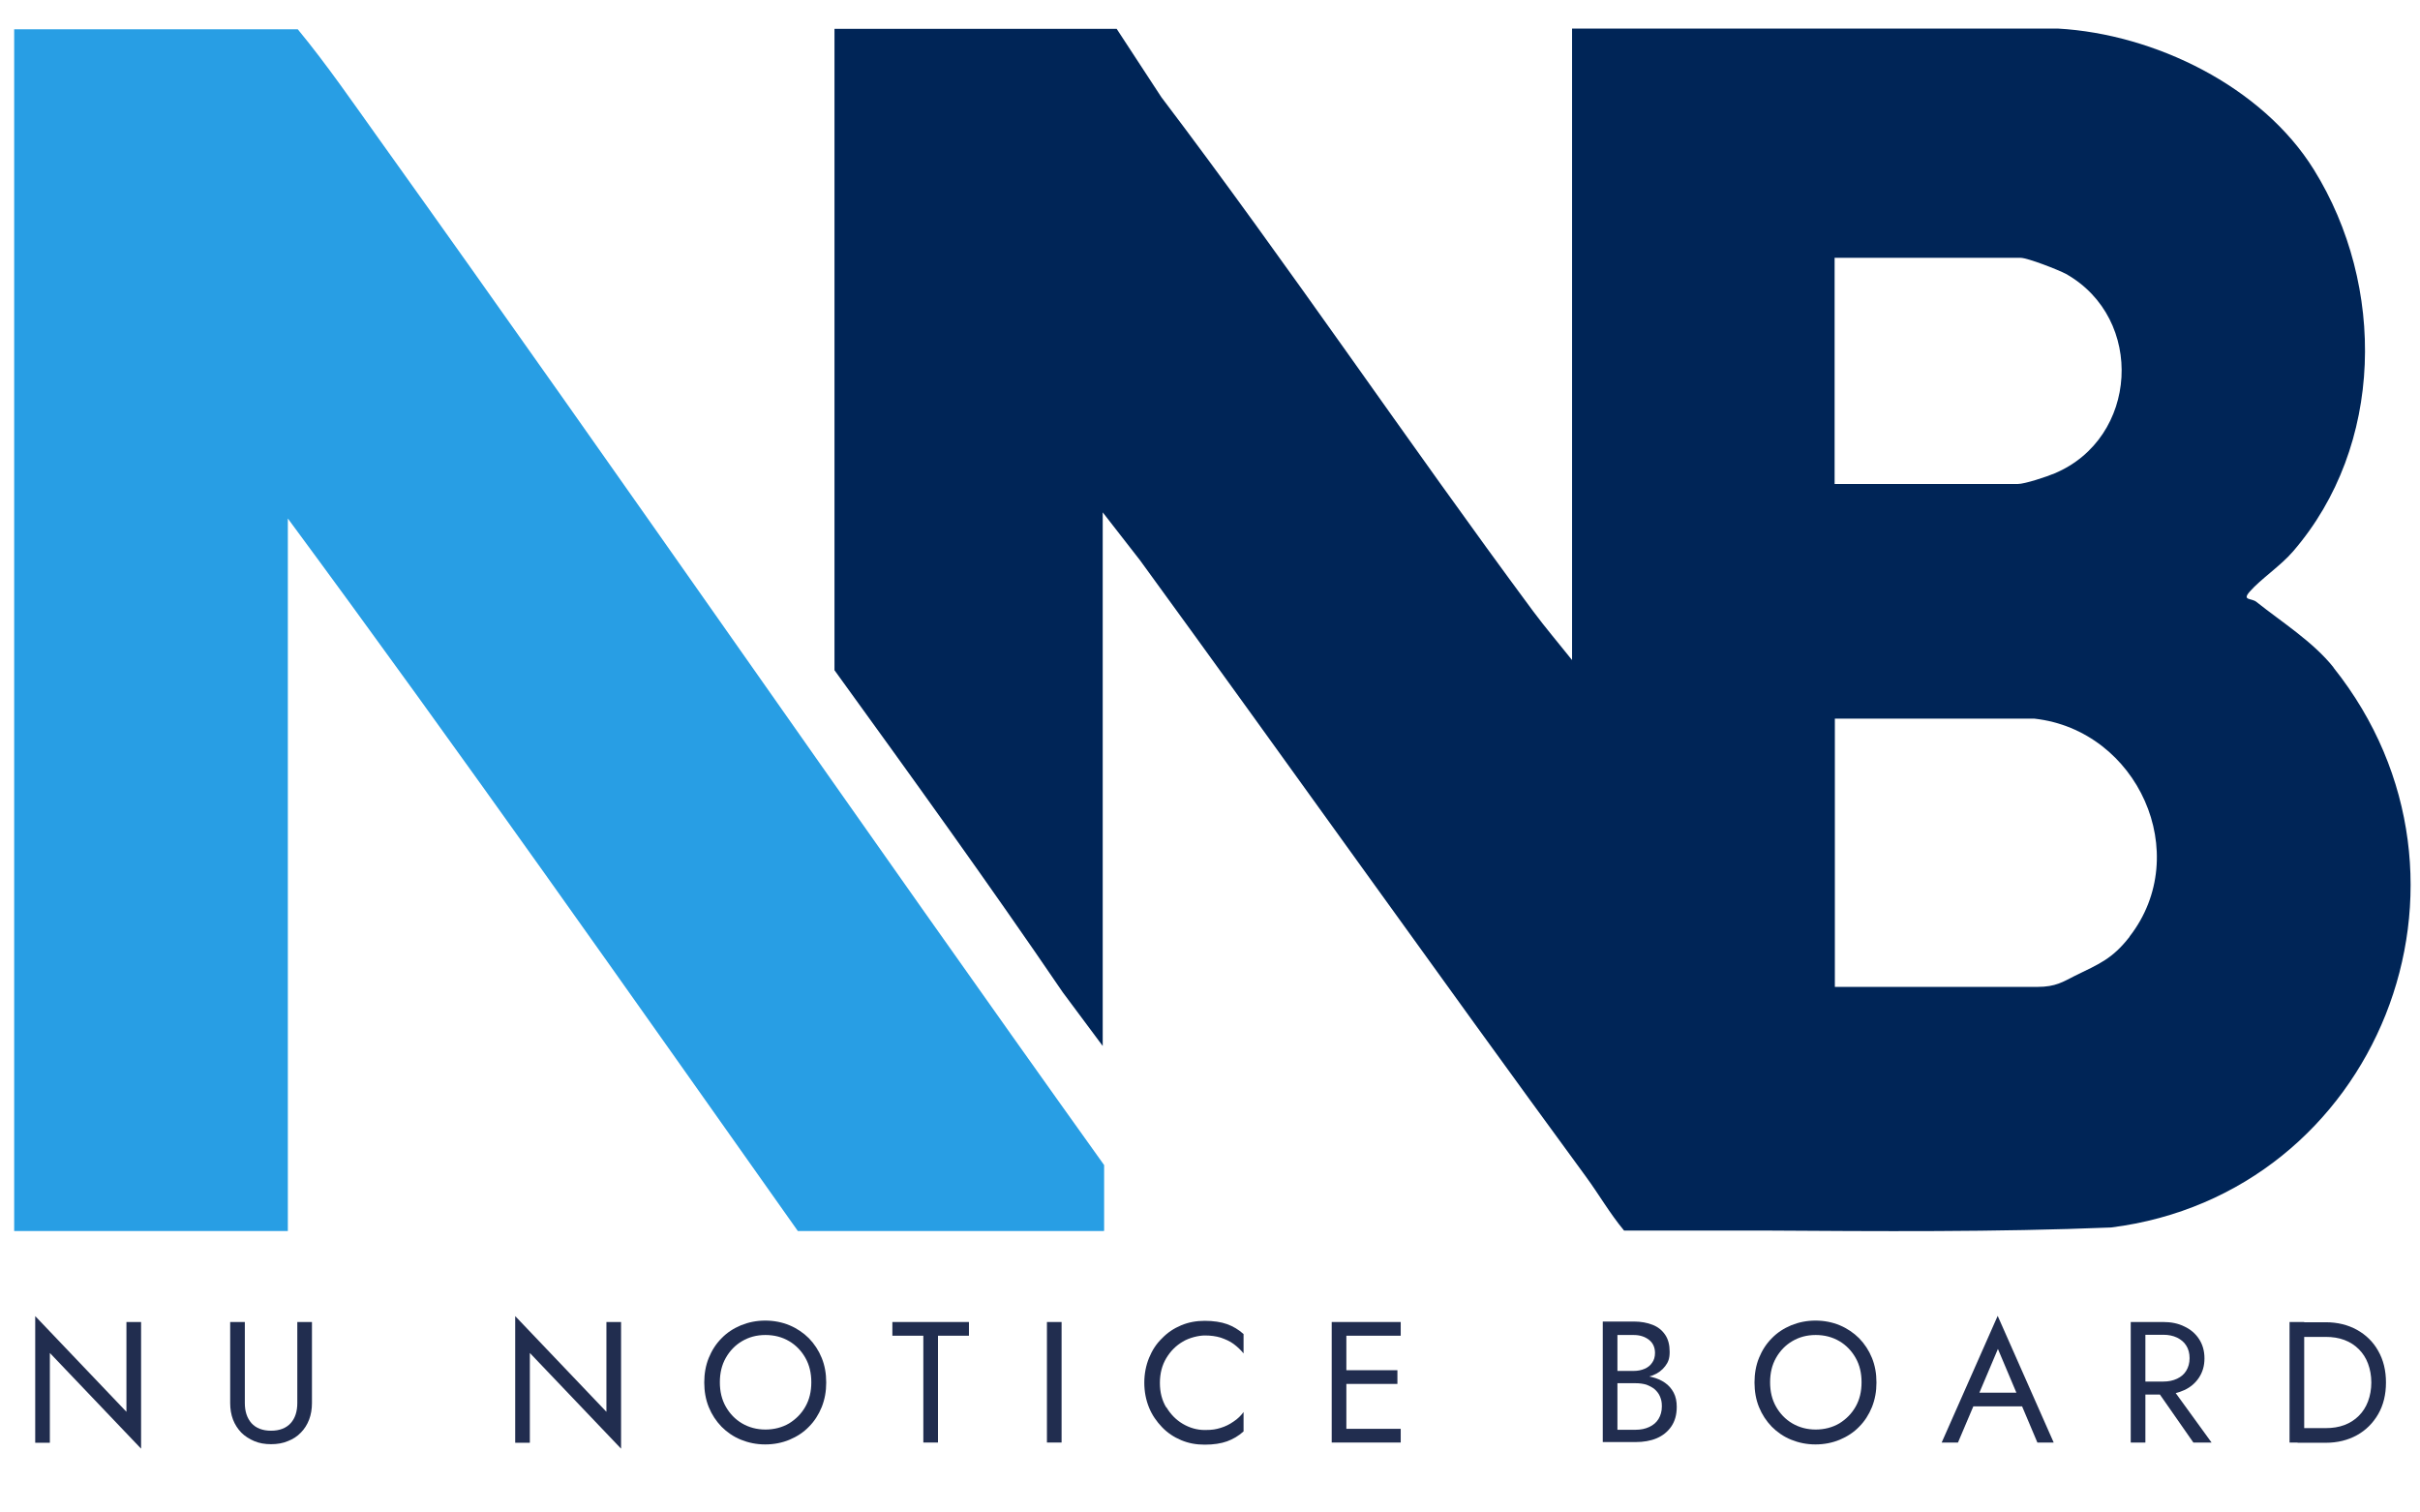
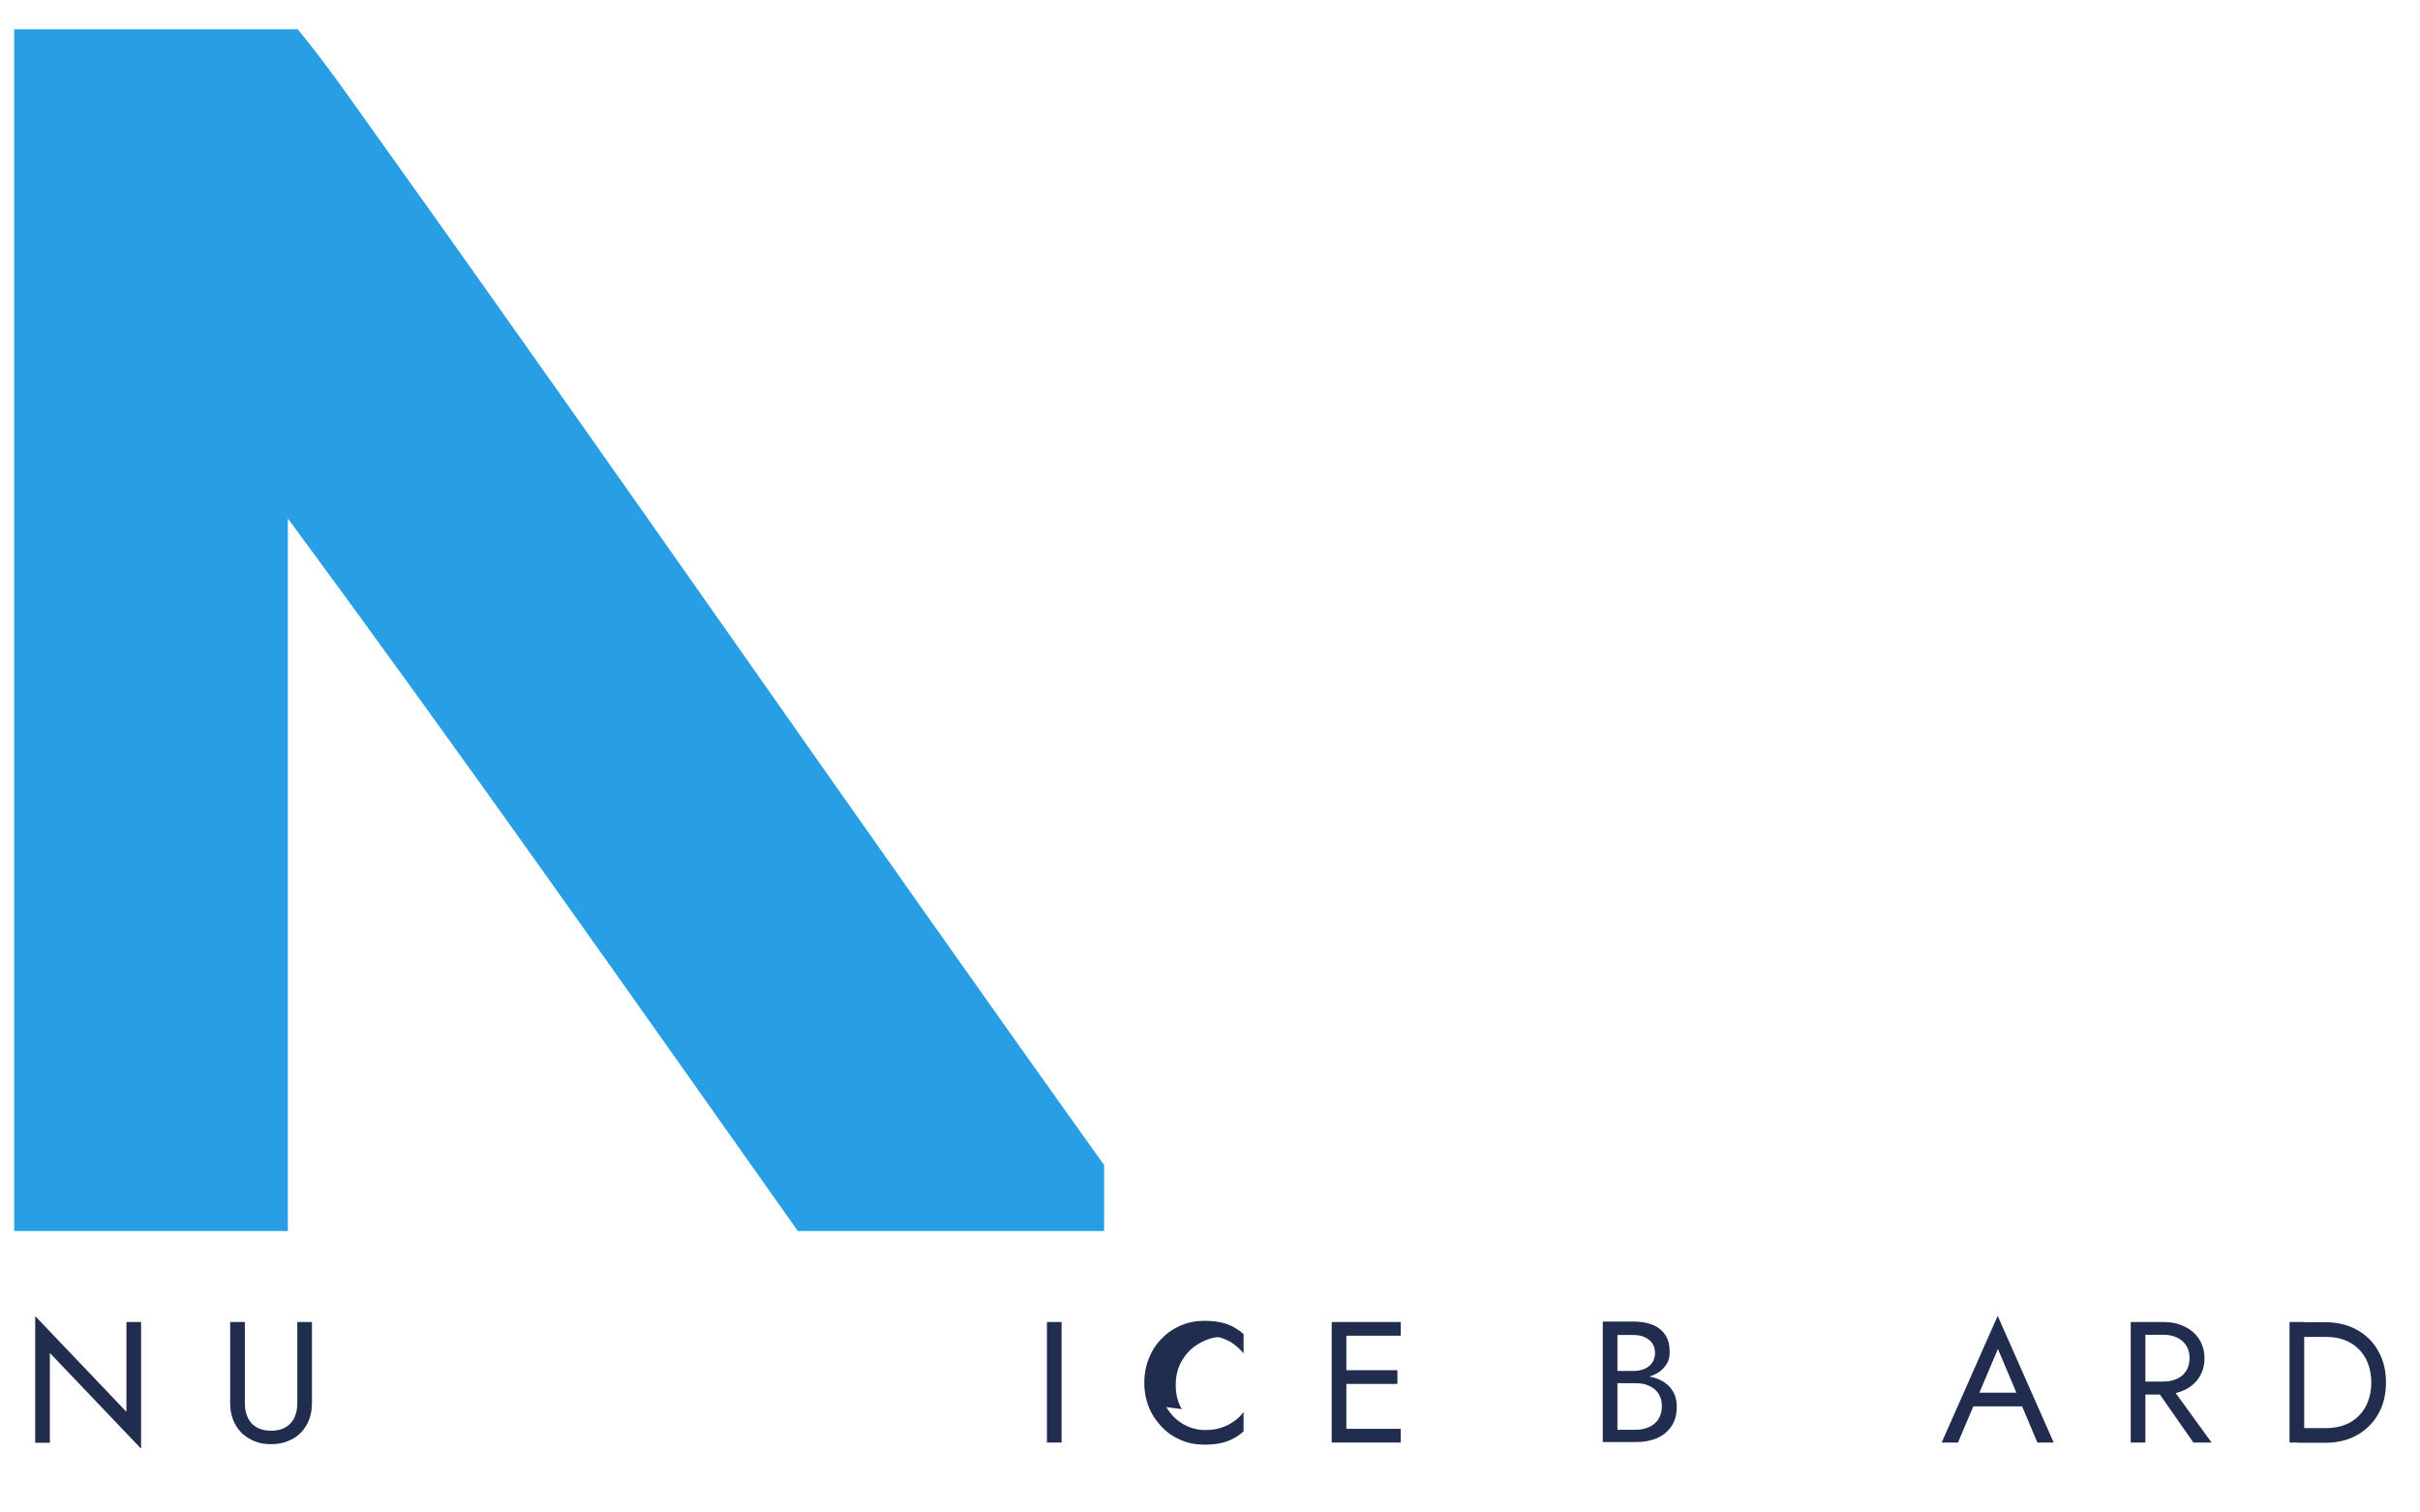
<svg xmlns="http://www.w3.org/2000/svg" id="Layer_1" version="1.1" viewBox="0 0 1024 640">
  <defs>
    <style>
      .st0 {
        fill: #002557;
      }

      .st1 {
        fill: #212d4f;
      }

      .st2 {
        fill: #289ee4;
      }
    </style>
  </defs>
  <path class="st2" d="M467.1,520.9h-129.5c-71.4-100.9-142.4-202.1-215.8-301.5v301.5H6V12.4h120c12.3,14.9,23.4,31.1,34.7,46.9,103,144,203.5,289.7,306.5,433.7v27.8h-.1Z" />
-   <path class="st0" d="M987.4,282.4c-8.8-11-22.1-19.3-32.6-27.7-2.1-1.7-6.2-.5-2.9-4.3,4.7-5.4,13.2-11,18.4-17.1,38.6-44.7,39.3-112.4,8.8-161.5-21.9-35.3-67.5-57.4-108.2-59.7h-205.7v267.2c-5.5-6.9-11.3-13.7-16.5-20.7-53.2-71.8-103.3-146.2-157.3-217.5l-18.9-28.9h-119.4v271.4c32.7,45.2,65.2,90.2,96.6,136.3l16.9,22.7v-225.8l15.8,20.3c63,86.5,125.6,174.7,188.6,260.7,5.5,7.5,10.2,15.7,16.2,22.9h58.4c49.3.3,98.6.7,147.7-1.3,112.6-14.2,165.8-147,94.1-236.9h0ZM776.4,109.1h78.6c3,0,16,5.1,19.2,6.8,33.6,19,30.6,69.5-4.8,84.4-3.3,1.4-12.6,4.5-15.6,4.5h-77.5v-95.8h0ZM901.1,396.4c-7.5,9.6-13,11.5-23.3,16.6-4.8,2.4-7.9,4.6-15.7,4.6h-85.7v-113.5h84.5c43.6,4.9,67.4,57.2,40.2,92.2h0Z" />
  <path class="st1" d="M59.7,559.4v53.6l-38.6-40.5v38h-6.2v-53.6l38.6,40.5v-38h6.2Z" />
  <path class="st1" d="M103.6,559.4v34.3c0,3.5.9,6.3,2.8,8.5,1.9,2.1,4.7,3.2,8.3,3.2s6.4-1.1,8.3-3.2c1.9-2.1,2.8-5,2.8-8.5v-34.3h6.2v34.3c0,2.5-.4,4.9-1.2,7s-2,4-3.5,5.5c-1.5,1.6-3.4,2.8-5.5,3.6-2.1.9-4.5,1.3-7.1,1.3s-5-.4-7.1-1.3c-2.1-.9-4-2.1-5.5-3.6-1.5-1.6-2.7-3.4-3.5-5.5s-1.2-4.5-1.2-7v-34.3h6.2,0Z" />
-   <path class="st1" d="M262.8,559.4v53.6l-38.6-40.5v38h-6.2v-53.6l38.6,40.5v-38h6.2Z" />
-   <path class="st1" d="M299.9,574.6c1.3-3.2,3.1-6,5.4-8.3,2.3-2.4,5.1-4.2,8.2-5.5,3.2-1.3,6.6-2,10.3-2s7.2.7,10.3,2c3.1,1.3,5.9,3.2,8.2,5.5,2.3,2.4,4.1,5.1,5.4,8.3s1.9,6.6,1.9,10.4-.6,7.1-1.9,10.4c-1.3,3.2-3.1,6-5.4,8.3-2.3,2.4-5.1,4.2-8.2,5.5s-6.6,2-10.3,2-7.1-.7-10.3-2c-3.2-1.3-5.9-3.2-8.2-5.5-2.3-2.4-4.1-5.1-5.4-8.3s-1.9-6.7-1.9-10.4.6-7.2,1.9-10.4ZM307.1,595.2c1.7,3,4,5.4,6.9,7.1,2.9,1.7,6.2,2.6,9.9,2.6s7.1-.9,10-2.6c2.9-1.8,5.2-4.1,6.9-7.1,1.7-3,2.5-6.4,2.5-10.3s-.8-7.3-2.5-10.3-4-5.4-6.9-7.1c-2.9-1.7-6.2-2.6-10-2.6s-7,.9-9.9,2.6c-2.9,1.7-5.2,4.1-6.9,7.1-1.7,3-2.5,6.4-2.5,10.3s.8,7.3,2.5,10.3Z" />
-   <path class="st1" d="M377.6,559.4h32.4v5.8h-13.1v45.2h-6.2v-45.2h-13.1v-5.8h0Z" />
  <path class="st1" d="M449.2,559.4v51h-6.2v-51h6.2Z" />
-   <path class="st1" d="M493.5,595.4c1.8,3,4.1,5.4,7,7.1,2.9,1.7,6,2.6,9.3,2.6s4.7-.3,6.7-.9c2-.6,3.8-1.5,5.5-2.7,1.7-1.1,3.1-2.5,4.2-4v8.2c-2.1,1.9-4.5,3.3-7,4.2s-5.7,1.4-9.4,1.4-6.9-.6-10-1.9c-3.1-1.3-5.8-3.1-8.1-5.5-2.3-2.4-4.2-5.1-5.5-8.3s-2-6.7-2-10.5.7-7.3,2-10.5,3.1-6,5.5-8.3c2.3-2.4,5-4.2,8.1-5.5s6.4-1.9,10-1.9,6.9.5,9.4,1.4,4.9,2.3,7,4.2v8.2c-1.2-1.5-2.6-2.8-4.2-4s-3.5-2-5.5-2.7c-2-.6-4.2-.9-6.7-.9s-6.5.9-9.3,2.6c-2.9,1.7-5.2,4-7,7s-2.7,6.5-2.7,10.5.9,7.4,2.7,10.4v-.2Z" />
+   <path class="st1" d="M493.5,595.4c1.8,3,4.1,5.4,7,7.1,2.9,1.7,6,2.6,9.3,2.6s4.7-.3,6.7-.9c2-.6,3.8-1.5,5.5-2.7,1.7-1.1,3.1-2.5,4.2-4v8.2c-2.1,1.9-4.5,3.3-7,4.2s-5.7,1.4-9.4,1.4-6.9-.6-10-1.9c-3.1-1.3-5.8-3.1-8.1-5.5-2.3-2.4-4.2-5.1-5.5-8.3s-2-6.7-2-10.5.7-7.3,2-10.5,3.1-6,5.5-8.3c2.3-2.4,5-4.2,8.1-5.5s6.4-1.9,10-1.9,6.9.5,9.4,1.4,4.9,2.3,7,4.2v8.2c-1.2-1.5-2.6-2.8-4.2-4s-3.5-2-5.5-2.7s-6.5.9-9.3,2.6c-2.9,1.7-5.2,4-7,7s-2.7,6.5-2.7,10.5.9,7.4,2.7,10.4v-.2Z" />
  <path class="st1" d="M569.7,559.4v51h-6.2v-51h6.2ZM567,559.4h25.7v5.8h-25.7v-5.8ZM567,579.8h24.3v5.8h-24.3v-5.8ZM567,604.6h25.7v5.8h-25.7v-5.8Z" />
  <path class="st1" d="M683.1,580.1h8.2c1.7,0,3.2-.3,4.6-.9,1.4-.6,2.4-1.4,3.2-2.6.8-1.1,1.2-2.5,1.2-4.1,0-2.4-.9-4.3-2.6-5.6-1.7-1.3-3.8-2-6.4-2h-6.9v40.1h7.7c2.2,0,4.1-.4,5.8-1.2s3-1.9,3.9-3.4,1.4-3.2,1.4-5.3-.3-2.9-.8-4.2c-.5-1.2-1.3-2.2-2.3-3.1-1-.8-2.2-1.4-3.5-1.9-1.4-.4-2.9-.6-4.5-.6h-9v-3.4h9c2.5,0,4.8.3,6.9.8,2.1.5,3.9,1.3,5.5,2.4,1.6,1.1,2.8,2.5,3.7,4.2s1.3,3.7,1.3,6c0,3.4-.8,6.1-2.3,8.3s-3.6,3.9-6.2,5c-2.6,1.1-5.6,1.6-8.9,1.6h-13.9v-51h13.1c3.1,0,5.7.5,8,1.4s4,2.3,5.3,4.2,1.9,4.3,1.9,7.2-.6,4.4-1.9,6.1c-1.3,1.7-3,3-5.3,3.9s-4.9,1.3-8,1.3h-8.2v-3.4.2Z" />
-   <path class="st1" d="M744.3,574.6c1.3-3.2,3.1-6,5.4-8.3,2.3-2.4,5.1-4.2,8.2-5.5,3.2-1.3,6.6-2,10.3-2s7.2.7,10.3,2,5.9,3.2,8.2,5.5c2.3,2.4,4.1,5.1,5.4,8.3,1.3,3.2,1.9,6.6,1.9,10.4s-.6,7.1-1.9,10.4c-1.3,3.2-3.1,6-5.4,8.3-2.3,2.4-5.1,4.2-8.2,5.5-3.1,1.3-6.6,2-10.3,2s-7.1-.7-10.3-2-5.9-3.2-8.2-5.5c-2.3-2.4-4.1-5.1-5.4-8.3-1.3-3.2-1.9-6.7-1.9-10.4s.6-7.2,1.9-10.4ZM751.5,595.2c1.7,3,4,5.4,6.9,7.1,2.9,1.7,6.2,2.6,9.9,2.6s7.1-.9,10-2.6c2.9-1.8,5.2-4.1,6.9-7.1s2.5-6.4,2.5-10.3-.8-7.3-2.5-10.3-4-5.4-6.9-7.1c-2.9-1.7-6.2-2.6-10-2.6s-7,.9-9.9,2.6c-2.9,1.7-5.2,4.1-6.9,7.1s-2.5,6.4-2.5,10.3.8,7.3,2.5,10.3Z" />
  <path class="st1" d="M836.7,591.2l-.6,1.3-7.6,17.9h-6.9l23.7-53.6,23.7,53.6h-6.9l-7.4-17.5-.6-1.5-8.7-20.6-8.6,20.3h-.1ZM834.2,589.3h22.6l2.2,5.8h-27l2.2-5.8Z" />
  <path class="st1" d="M907.8,559.4v51h-6.2v-51h6.2ZM905,559.4h10.4c3.3,0,6.3.6,8.9,1.9,2.6,1.2,4.7,3,6.2,5.3s2.3,5,2.3,8.2-.8,5.8-2.3,8.1-3.6,4.1-6.2,5.3c-2.6,1.2-5.6,1.9-8.9,1.9h-10.4v-5.5h10.4c2.2,0,4.1-.4,5.8-1.2s3-1.9,3.9-3.4,1.4-3.2,1.4-5.3-.5-3.9-1.4-5.3c-.9-1.5-2.3-2.6-3.9-3.4-1.7-.8-3.6-1.2-5.8-1.2h-10.4v-5.5h0ZM917.6,585.3l18.2,25.1h-7.7l-17.5-25.1h7Z" />
  <path class="st1" d="M975,559.4v51h-6.2v-51h6.2ZM972.2,610.5v-6.2h11.9c2.9,0,5.5-.4,7.9-1.3,2.4-.9,4.4-2.2,6.1-3.9,1.7-1.7,3-3.7,3.9-6.1.9-2.4,1.4-5.1,1.4-8s-.5-5.6-1.4-8-2.2-4.4-3.9-6.1c-1.7-1.7-3.7-3-6.1-3.9-2.4-.9-5-1.3-7.9-1.3h-11.9v-6.2h11.9c5,0,9.4,1.1,13.2,3.2,3.8,2.1,6.9,5.1,9,8.9,2.2,3.8,3.3,8.3,3.3,13.4s-1.1,9.6-3.3,13.4c-2.2,3.8-5.2,6.8-9,8.9-3.8,2.1-8.2,3.2-13.2,3.2h-11.9Z" />
</svg>